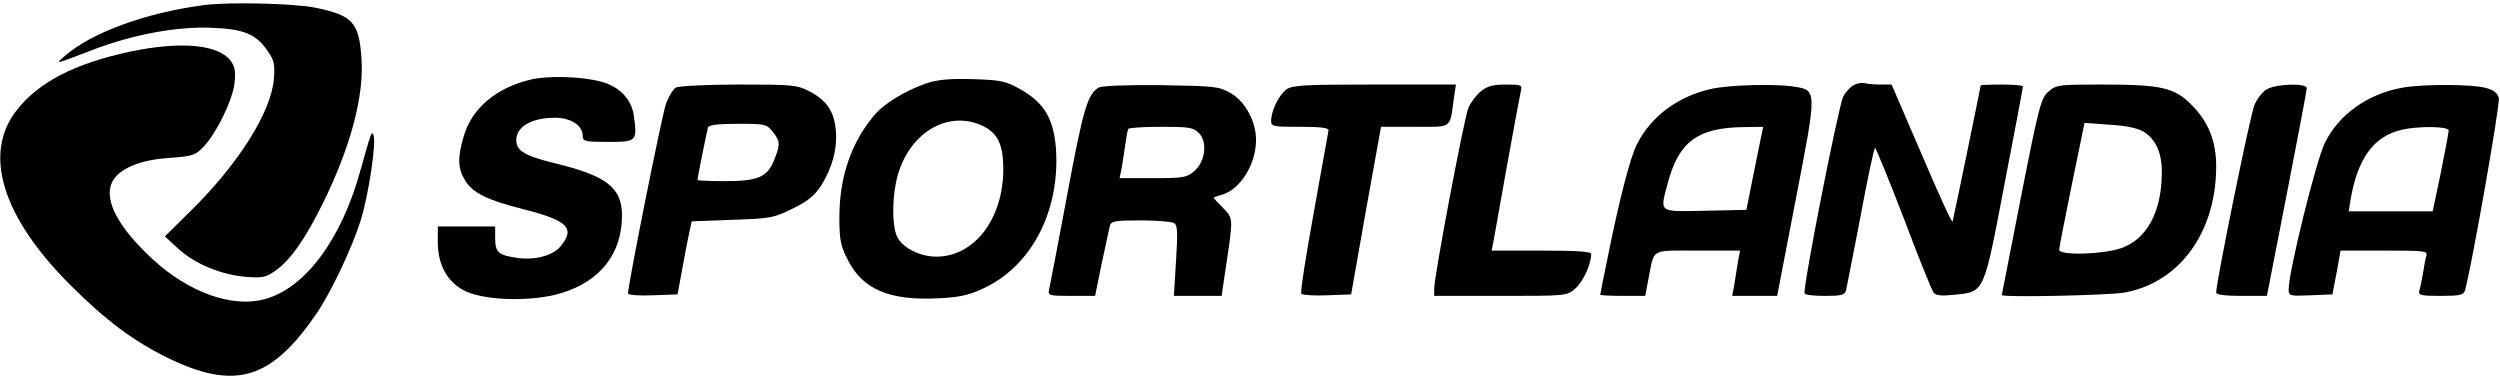
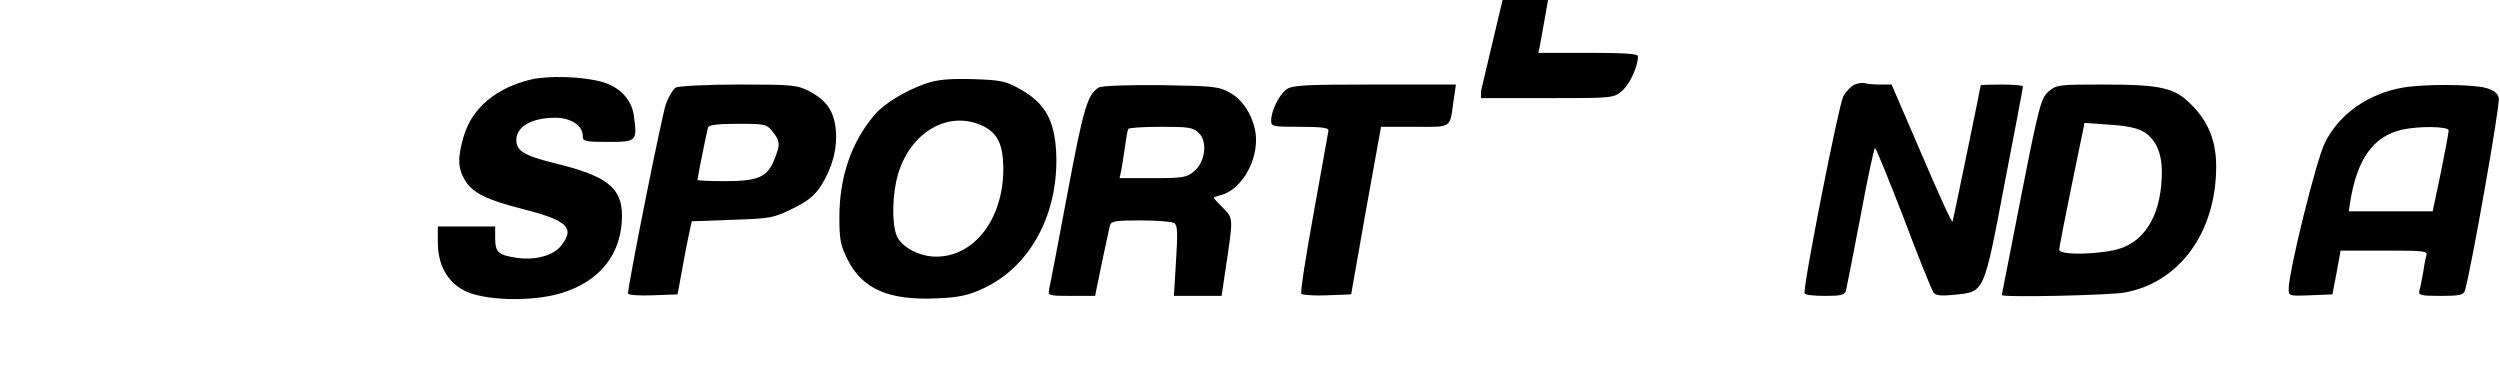
<svg xmlns="http://www.w3.org/2000/svg" version="1.0" width="828pt" height="125pt" viewBox="0 0 828 125" preserveAspectRatio="xMidYMid meet">
  <g transform="translate(0,125) scale(0.1,-0.1)" fill="#000000" stroke="none">
-     <path d="M675 1233 c-191 -25 -370 -90 -460 -168 -33 -29 -38 -30 95 21 129 49 275 77 390 72 109 -4 149 -21 188 -79 20 -29 23 -43 19 -92 -10 -110 -118 -281 -276 -436 l-85 -84 46 -42 c55 -50 141 -85 223 -92 52 -4 65 -2 95 19 50 34 99 103 159 224 92 186 138 358 128 483 -8 117 -30 140 -150 165 -71 15 -288 20 -372 9z" />
-     <path d="M431 1079 c-183 -39 -306 -102 -378 -197 -110 -144 -44 -353 181 -577 117 -117 209 -185 321 -240 224 -109 343 -73 493 146 49 72 117 216 146 307 26 82 53 259 43 284 -6 16 -7 12 -42 -112 -63 -232 -184 -395 -319 -431 -107 -29 -250 22 -370 132 -114 105 -163 197 -135 255 21 45 92 75 191 81 77 6 85 8 113 38 43 45 97 157 102 212 4 38 1 54 -15 74 -42 52 -165 63 -331 28z" />
    <path d="M1760 987 c-116 -27 -197 -95 -224 -188 -21 -70 -20 -107 4 -146 25 -42 74 -66 194 -96 145 -37 171 -62 125 -120 -25 -33 -86 -50 -147 -41 -61 9 -72 18 -72 65 l0 39 -95 0 -95 0 0 -52 c0 -72 29 -128 83 -158 62 -36 227 -41 325 -11 130 39 202 131 202 257 0 93 -51 132 -225 174 -98 24 -125 41 -125 76 0 45 51 74 129 74 52 0 91 -26 91 -60 0 -18 7 -20 84 -20 96 0 97 2 85 89 -8 53 -48 94 -106 110 -65 18 -175 21 -233 8z" />
    <path d="M3065 973 c-70 -25 -138 -67 -169 -104 -77 -91 -116 -206 -116 -339 0 -74 4 -94 28 -141 49 -97 137 -135 298 -127 70 3 102 10 149 32 158 72 253 250 243 453 -6 106 -37 161 -118 207 -50 28 -64 31 -160 34 -81 2 -116 -2 -155 -15z m194 -142 c46 -24 63 -60 64 -138 1 -166 -95 -293 -222 -293 -56 0 -115 31 -131 69 -17 41 -15 138 4 203 42 144 172 216 285 159z" />
    <path d="M6143 970 c-12 -5 -29 -23 -38 -39 -16 -32 -136 -640 -128 -653 2 -5 33 -8 68 -8 52 0 65 3 69 18 2 9 24 119 48 245 23 125 45 227 48 227 3 0 46 -105 95 -232 48 -128 93 -239 99 -247 8 -10 26 -12 71 -7 98 10 95 3 164 367 34 174 61 319 61 323 0 3 -31 6 -70 6 -38 0 -70 -1 -70 -3 0 -5 -90 -441 -93 -451 -2 -6 -48 95 -102 222 l-100 232 -37 0 c-20 0 -42 2 -50 4 -7 3 -23 1 -35 -4z" />
    <path d="M2238 960 c-9 -6 -23 -29 -32 -53 -13 -34 -126 -600 -126 -629 0 -5 37 -8 82 -6 l82 3 13 70 c7 39 17 93 23 121 l11 51 134 5 c126 4 137 6 200 37 51 25 73 43 95 77 37 59 54 123 48 185 -6 62 -31 97 -88 127 -41 21 -57 22 -235 22 -104 0 -198 -5 -207 -10z m321 -146 c25 -32 26 -42 5 -94 -23 -57 -54 -70 -164 -70 -49 0 -90 2 -90 4 0 7 31 161 35 174 3 8 32 12 99 12 90 0 95 -1 115 -26z" />
    <path d="M3639 960 c-37 -22 -51 -69 -104 -353 -30 -160 -57 -302 -60 -314 -5 -22 -3 -23 74 -23 l78 0 22 108 c13 59 25 115 27 125 5 15 18 17 102 17 53 0 103 -4 111 -9 11 -7 12 -31 6 -125 l-7 -116 79 0 79 0 13 88 c26 172 26 168 -8 203 -17 17 -31 32 -31 34 0 1 11 6 24 9 62 16 116 100 116 183 0 60 -36 127 -83 154 -40 23 -52 24 -232 27 -112 1 -197 -2 -206 -8z m332 -151 c29 -29 21 -95 -16 -126 -24 -21 -36 -23 -136 -23 l-111 0 6 28 c3 15 8 50 12 77 4 28 8 53 11 58 2 4 51 7 109 7 93 0 106 -2 125 -21z" />
    <path d="M4261 954 c-25 -18 -51 -71 -51 -104 0 -19 6 -20 95 -20 70 0 95 -3 95 -12 -1 -7 -23 -130 -49 -273 -26 -143 -45 -264 -41 -268 4 -4 42 -7 86 -5 l79 3 49 278 50 277 112 0 c126 0 115 -8 129 93 l7 47 -269 0 c-232 0 -272 -2 -292 -16z" />
-     <path d="M4905 948 c-15 -12 -34 -37 -42 -56 -14 -35 -113 -556 -113 -599 l0 -23 219 0 c218 0 220 0 248 24 26 22 53 81 53 115 0 8 -49 11 -165 11 l-165 0 5 23 c2 12 23 126 45 252 23 127 44 240 47 253 5 21 2 22 -50 22 -41 0 -61 -5 -82 -22z" />
-     <path d="M5670 956 c-111 -24 -201 -90 -248 -183 -22 -41 -59 -184 -97 -374 -14 -67 -25 -123 -25 -125 0 -2 33 -4 74 -4 l75 0 11 58 c20 101 4 92 162 92 l141 0 -7 -37 c-3 -21 -9 -55 -12 -76 l-7 -37 75 0 74 0 62 322 c70 361 70 359 -5 371 -60 10 -213 6 -273 -7z m163 -158 c-4 -18 -16 -80 -28 -138 l-21 -105 -137 -3 c-157 -3 -150 -8 -123 93 36 135 99 182 248 184 l68 1 -7 -32z" />
+     <path d="M4905 948 l0 -23 219 0 c218 0 220 0 248 24 26 22 53 81 53 115 0 8 -49 11 -165 11 l-165 0 5 23 c2 12 23 126 45 252 23 127 44 240 47 253 5 21 2 22 -50 22 -41 0 -61 -5 -82 -22z" />
    <path d="M6785 947 c-25 -21 -32 -47 -91 -347 -35 -179 -64 -326 -64 -327 0 -9 356 -1 406 8 183 33 304 200 304 418 0 82 -25 146 -79 201 -58 60 -100 70 -301 70 -140 0 -150 -1 -175 -23z m314 -133 c40 -24 61 -69 61 -133 0 -132 -49 -223 -135 -253 -61 -21 -205 -25 -205 -5 0 6 19 104 42 216 l42 204 82 -6 c54 -3 93 -11 113 -23z" />
-     <path d="M7509 955 c-14 -7 -33 -31 -42 -52 -14 -32 -127 -587 -127 -622 0 -7 29 -11 84 -11 l84 0 66 338 c36 185 66 343 66 350 0 17 -98 15 -131 -3z" />
    <path d="M7959 960 c-116 -20 -212 -88 -259 -183 -29 -59 -120 -426 -120 -485 0 -22 3 -23 72 -20 l73 3 14 73 13 72 145 0 c133 0 144 -1 139 -17 -3 -10 -8 -36 -11 -58 -4 -22 -9 -48 -12 -57 -4 -16 4 -18 71 -18 63 0 75 3 80 18 22 78 117 617 112 637 -4 17 -17 27 -44 34 -42 12 -204 13 -273 1z m151 -142 c0 -7 -12 -70 -26 -140 l-27 -128 -139 0 -139 0 6 38 c23 137 77 211 169 232 54 13 156 12 156 -2z" />
  </g>
</svg>